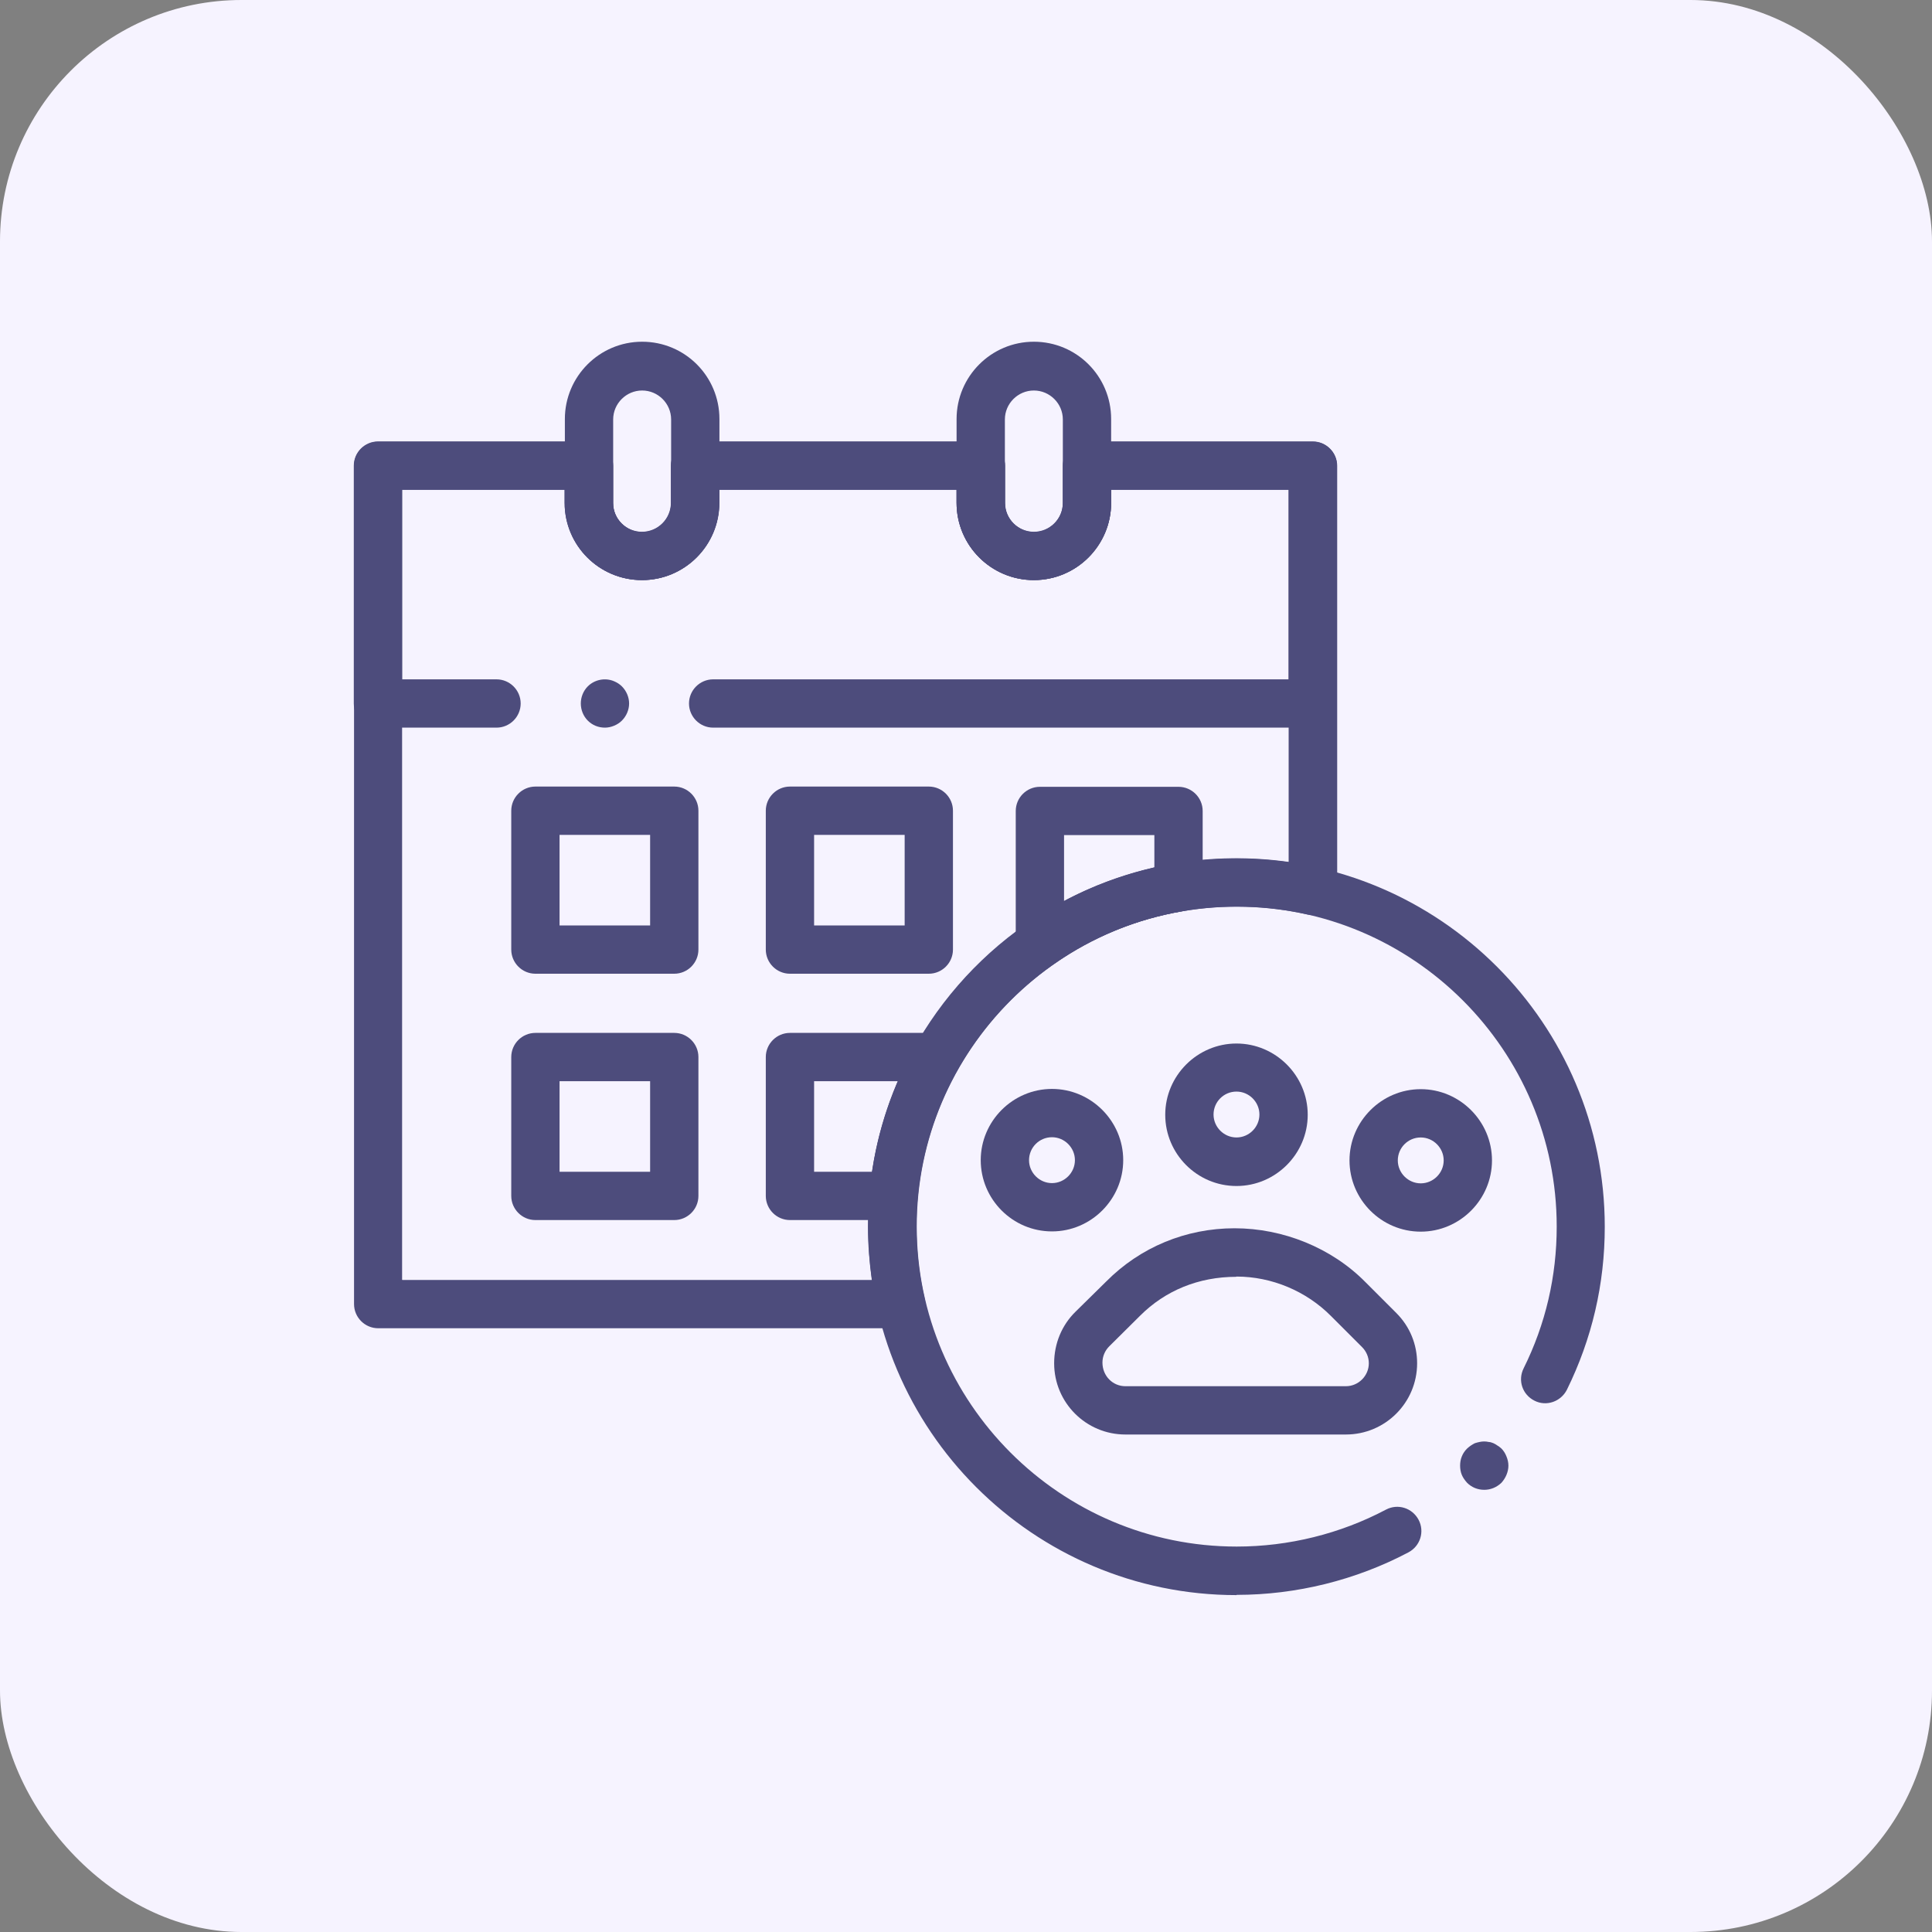
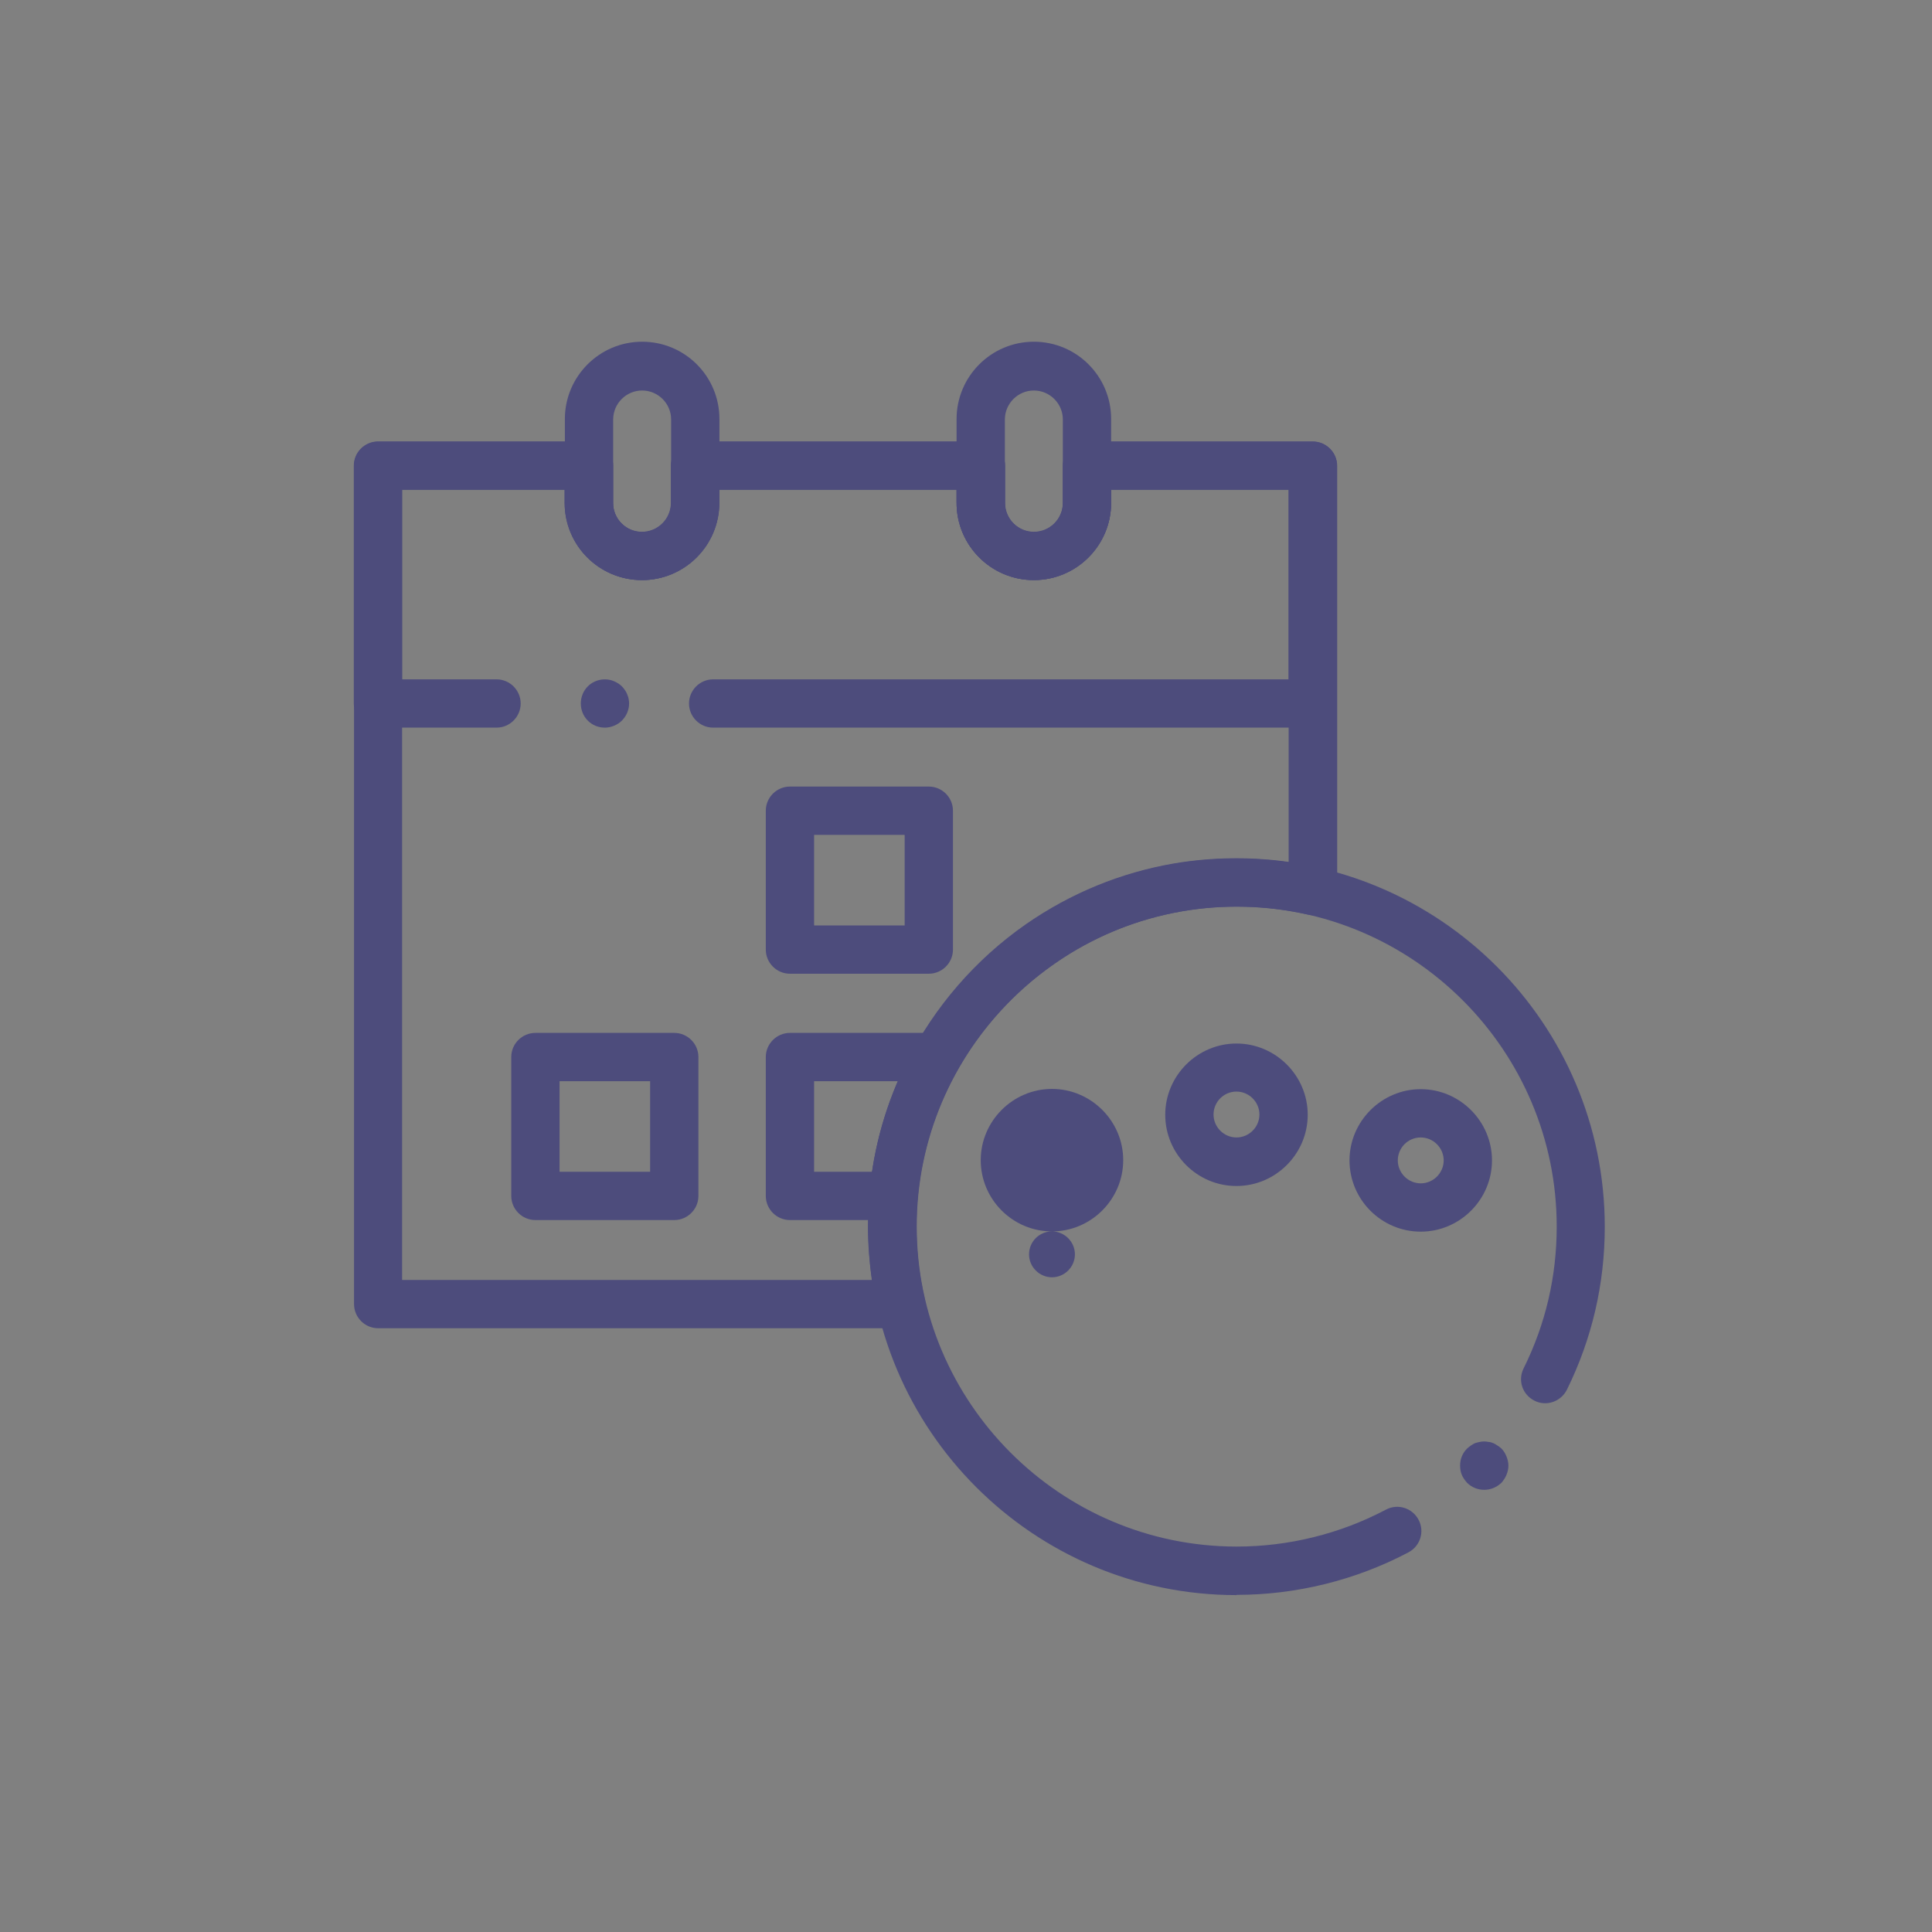
<svg xmlns="http://www.w3.org/2000/svg" width="80" height="80" viewBox="0 0 80 80" preserveAspectRatio="xMinYMin">
  <rect x="0" y="0" width="80" height="80" fill="#808080" stroke="none" />
  <title />
  <g transform="rotate(0 40 40) translate(40 40) scale(1) translate(-40 -40) translate(0 0)">
    <g transform="scale(1 1) translate(0 0)">
      <svg id="Layer_2" data-name="Layer 2" viewBox="0 0 80 80" width="80" height="80" style="overflow: visible;">
        <defs>
          <style>
      .cls-1 {
        fill: #4d4c7c;
      }

      .cls-2 {
        fill: #f6f3ff;
      }
    </style>
        </defs>
        <g id="BG">
-           <rect class="cls-2" width="80" height="80" rx="10" ry="10" />
-         </g>
+           </g>
        <g id="Capa_1" data-name="Capa 1">
          <g id="g3573">
            <g id="g3575">
              <g id="g3577">
                <g id="g3583">
                  <g id="path3585">
                    <path class="cls-1" d="M37.3,55H15.66c-.55,0-1-.45-1-1V19.29c0-.55.45-1,1-1h8.73c.55,0,1,.45,1,1v1.54c0,.66.54,1.2,1.2,1.2s1.2-.54,1.2-1.2v-1.54c0-.55.45-1,1-1h11.83c.55,0,1,.45,1,1v1.54c0,.66.54,1.2,1.2,1.2s1.2-.54,1.2-1.2v-1.54c0-.55.45-1,1-1h9.35c.55,0,1,.45,1,1v17.61c0,.3-.14.59-.38.78s-.55.26-.84.19c-1.68-.38-3.46-.43-5.17-.14-1.93.33-3.73,1.06-5.34,2.19-1.81,1.26-3.29,2.97-4.28,4.93-.75,1.49-1.21,3.09-1.36,4.76-.04.39-.05.79-.05,1.19,0,1.01.11,2.01.34,2.98.07.3,0,.61-.19.85-.19.24-.48.38-.78.38ZM16.66,53h19.44c-.1-.73-.16-1.46-.16-2.21,0-.46.02-.92.06-1.37.17-1.92.7-3.77,1.56-5.48,1.14-2.26,2.84-4.22,4.92-5.67,1.86-1.29,3.93-2.14,6.15-2.52,1.56-.26,3.17-.28,4.73-.06v-15.41h-7.35v.54c0,1.76-1.43,3.2-3.2,3.2s-3.2-1.43-3.2-3.2v-.54h-9.83v.54c0,1.76-1.43,3.2-3.2,3.2s-3.2-1.43-3.2-3.2v-.54h-6.73v32.71Z" />
                  </g>
                </g>
                <g id="g3587">
                  <g id="path3589">
                    <path class="cls-1" d="M54.36,30.13h-24.83c-.55,0-1-.45-1-1s.45-1,1-1h23.83v-7.85h-7.35v.54c0,1.76-1.43,3.2-3.2,3.2s-3.2-1.43-3.2-3.2v-.54h-9.83v.54c0,1.76-1.43,3.2-3.2,3.2s-3.2-1.43-3.2-3.2v-.54h-6.73v7.85h3.91c.55,0,1,.45,1,1s-.45,1-1,1h-4.91c-.55,0-1-.45-1-1v-9.85c0-.55.45-1,1-1h8.73c.55,0,1,.45,1,1v1.54c0,.66.54,1.2,1.2,1.2s1.2-.54,1.2-1.2v-1.54c0-.55.45-1,1-1h11.83c.55,0,1,.45,1,1v1.54c0,.66.54,1.2,1.2,1.2s1.2-.54,1.2-1.2v-1.54c0-.55.45-1,1-1h9.35c.55,0,1,.45,1,1v9.85c0,.55-.45,1-1,1Z" />
                  </g>
                </g>
                <g id="g3591">
                  <g id="path3593">
                    <path class="cls-1" d="M26.59,24.02c-1.76,0-3.2-1.43-3.2-3.2v-3.47c0-1.76,1.43-3.2,3.2-3.2s3.2,1.43,3.2,3.2v3.47c0,1.76-1.43,3.2-3.2,3.2ZM26.59,16.17c-.66,0-1.2.54-1.2,1.2v3.47c0,.66.54,1.2,1.2,1.2s1.2-.54,1.2-1.2v-3.47c0-.66-.54-1.2-1.2-1.2Z" />
                  </g>
                </g>
                <g id="g3595">
                  <g id="path3597">
                    <path class="cls-1" d="M42.81,24.02c-1.76,0-3.2-1.43-3.2-3.2v-3.47c0-1.76,1.43-3.2,3.2-3.2s3.2,1.43,3.2,3.2v3.47c0,1.76-1.43,3.2-3.2,3.2ZM42.81,16.17c-.66,0-1.2.54-1.2,1.2v3.47c0,.66.54,1.2,1.2,1.2s1.2-.54,1.2-1.2v-3.47c0-.66-.54-1.2-1.2-1.2Z" />
                  </g>
                </g>
                <g id="path3599">
-                   <path class="cls-1" d="M27.92,40.32h-5.75c-.55,0-1-.45-1-1v-5.75c0-.55.45-1,1-1h5.75c.55,0,1,.45,1,1v5.75c0,.55-.45,1-1,1ZM23.17,38.32h3.75v-3.75h-3.75v3.75Z" />
-                 </g>
+                   </g>
                <g id="path3601">
                  <path class="cls-1" d="M27.92,50.52h-5.75c-.55,0-1-.45-1-1v-5.75c0-.55.45-1,1-1h5.75c.55,0,1,.45,1,1v5.75c0,.55-.45,1-1,1ZM23.17,48.52h3.75v-3.75h-3.75v3.75Z" />
                </g>
                <g id="path3603">
                  <path class="cls-1" d="M38.46,40.32h-5.75c-.55,0-1-.45-1-1v-5.75c0-.55.45-1,1-1h5.75c.55,0,1,.45,1,1v5.75c0,.55-.45,1-1,1ZM33.71,38.32h3.75v-3.75h-3.75v3.75Z" />
                </g>
                <g id="g3605">
                  <g id="path3607">
-                     <path class="cls-1" d="M43.06,40.09c-.16,0-.32-.04-.46-.11-.33-.17-.54-.51-.54-.89v-5.51c0-.55.45-1,1-1h5.74c.55,0,1,.45,1,1v3.16c0,.49-.35.9-.83.99-1.93.33-3.73,1.06-5.34,2.19-.17.12-.37.18-.57.18ZM44.06,34.58v2.73c1.18-.63,2.43-1.09,3.74-1.39v-1.34h-3.74Z" />
-                   </g>
+                     </g>
                </g>
                <g id="g3609">
                  <g id="path3611">
                    <path class="cls-1" d="M37,50.52h-4.29c-.55,0-1-.45-1-1v-5.75c0-.55.45-1,1-1h5.74c.55,0,1,.45,1,1v.62c0,.16-.04.31-.11.45-.75,1.49-1.21,3.09-1.35,4.76-.05.52-.48.91-1,.91ZM33.71,48.52h2.4c.19-1.29.55-2.55,1.07-3.75h-3.47v3.75Z" />
                  </g>
                </g>
                <g id="g3613">
                  <g id="path3615">
                    <path class="cls-1" d="M25.05,30.13c-.27,0-.52-.1-.71-.29-.19-.19-.29-.45-.29-.71s.1-.52.29-.71c.28-.28.72-.37,1.09-.21.12.05.23.12.32.21.19.19.3.45.3.71s-.11.52-.3.71c-.09.09-.2.16-.32.21-.12.05-.25.08-.38.08Z" />
                  </g>
                </g>
                <g id="g3617">
                  <g id="path3619">
                    <path class="cls-1" d="M51.2,66.05c-8.41,0-15.25-6.84-15.25-15.25s6.84-15.25,15.25-15.25,15.25,6.84,15.25,15.25c0,2.37-.53,4.64-1.57,6.75-.25.49-.85.7-1.34.45-.5-.25-.7-.84-.45-1.34.91-1.83,1.37-3.81,1.37-5.87,0-7.31-5.95-13.25-13.25-13.25s-13.25,5.95-13.25,13.25,5.95,13.25,13.25,13.25c2.15,0,4.29-.53,6.18-1.53.49-.26,1.09-.07,1.35.42.26.49.07,1.09-.42,1.35-2.18,1.15-4.64,1.76-7.11,1.76Z" />
                  </g>
                </g>
                <g id="g3621">
                  <g id="path3623">
-                     <path class="cls-1" d="M55.73,59.4h-9.13c-1.63,0-2.95-1.32-2.95-2.95,0-.82.32-1.58.88-2.13l1.28-1.26c1.41-1.42,3.3-2.2,5.31-2.2s4.02.81,5.42,2.23l1.28,1.28c.56.56.86,1.3.86,2.08,0,1.63-1.32,2.95-2.95,2.95ZM51.19,52.87c-1.56,0-2.94.57-3.98,1.61l-1.28,1.27c-.18.18-.28.42-.28.67,0,.56.43.98.95.98h9.13c.52,0,.95-.43.95-.95,0-.25-.1-.49-.28-.67l-1.28-1.28s0,0,0,0c-1.03-1.04-2.46-1.64-3.92-1.64Z" />
-                   </g>
+                     </g>
                </g>
                <g id="g3625">
                  <g id="path3627">
                    <path class="cls-1" d="M51.2,49.11c-1.63,0-2.95-1.33-2.95-2.95s1.33-2.95,2.95-2.95,2.95,1.33,2.95,2.95-1.33,2.95-2.95,2.95ZM51.2,45.2c-.53,0-.95.43-.95.95s.43.95.95.95.95-.43.95-.95-.43-.95-.95-.95Z" />
                  </g>
                </g>
                <g id="g3629">
                  <g id="path3631">
                    <path class="cls-1" d="M58.83,51c-1.63,0-2.95-1.33-2.95-2.95s1.33-2.95,2.95-2.95,2.95,1.33,2.95,2.95-1.33,2.95-2.95,2.95ZM58.83,47.1c-.53,0-.95.43-.95.95s.43.95.95.95.95-.43.95-.95-.43-.95-.95-.95Z" />
                  </g>
                </g>
                <g id="g3633">
                  <g id="path3635">
-                     <path class="cls-1" d="M43.56,50.99c-1.63,0-2.95-1.33-2.95-2.95s1.33-2.95,2.95-2.95,2.95,1.33,2.95,2.95-1.33,2.95-2.95,2.95ZM43.56,47.09c-.53,0-.95.43-.95.95s.43.95.95.95.95-.43.95-.95-.43-.95-.95-.95Z" />
+                     <path class="cls-1" d="M43.56,50.99c-1.63,0-2.95-1.33-2.95-2.95s1.33-2.95,2.95-2.95,2.95,1.33,2.95,2.95-1.33,2.95-2.95,2.95Zc-.53,0-.95.43-.95.95s.43.95.95.95.95-.43.95-.95-.43-.95-.95-.95Z" />
                  </g>
                </g>
                <g id="g3637">
                  <g id="path3639">
                    <path class="cls-1" d="M61.46,61.69c-.27,0-.52-.1-.71-.29-.09-.1-.17-.21-.22-.33s-.07-.25-.07-.38.02-.26.07-.38c.05-.13.13-.24.22-.33.05-.04.1-.09.15-.12.06-.04.11-.07.17-.1.07-.02.13-.04.19-.05.13-.03.26-.03.39,0,.07,0,.13.03.19.05.06.03.12.06.17.1.06.03.11.08.16.12.09.09.16.2.21.33.05.12.08.25.08.38s-.03.26-.08.38c-.05.12-.12.23-.21.33-.2.19-.45.29-.71.29Z" />
                  </g>
                </g>
              </g>
            </g>
          </g>
        </g>
      </svg>
    </g>
  </g>
</svg>